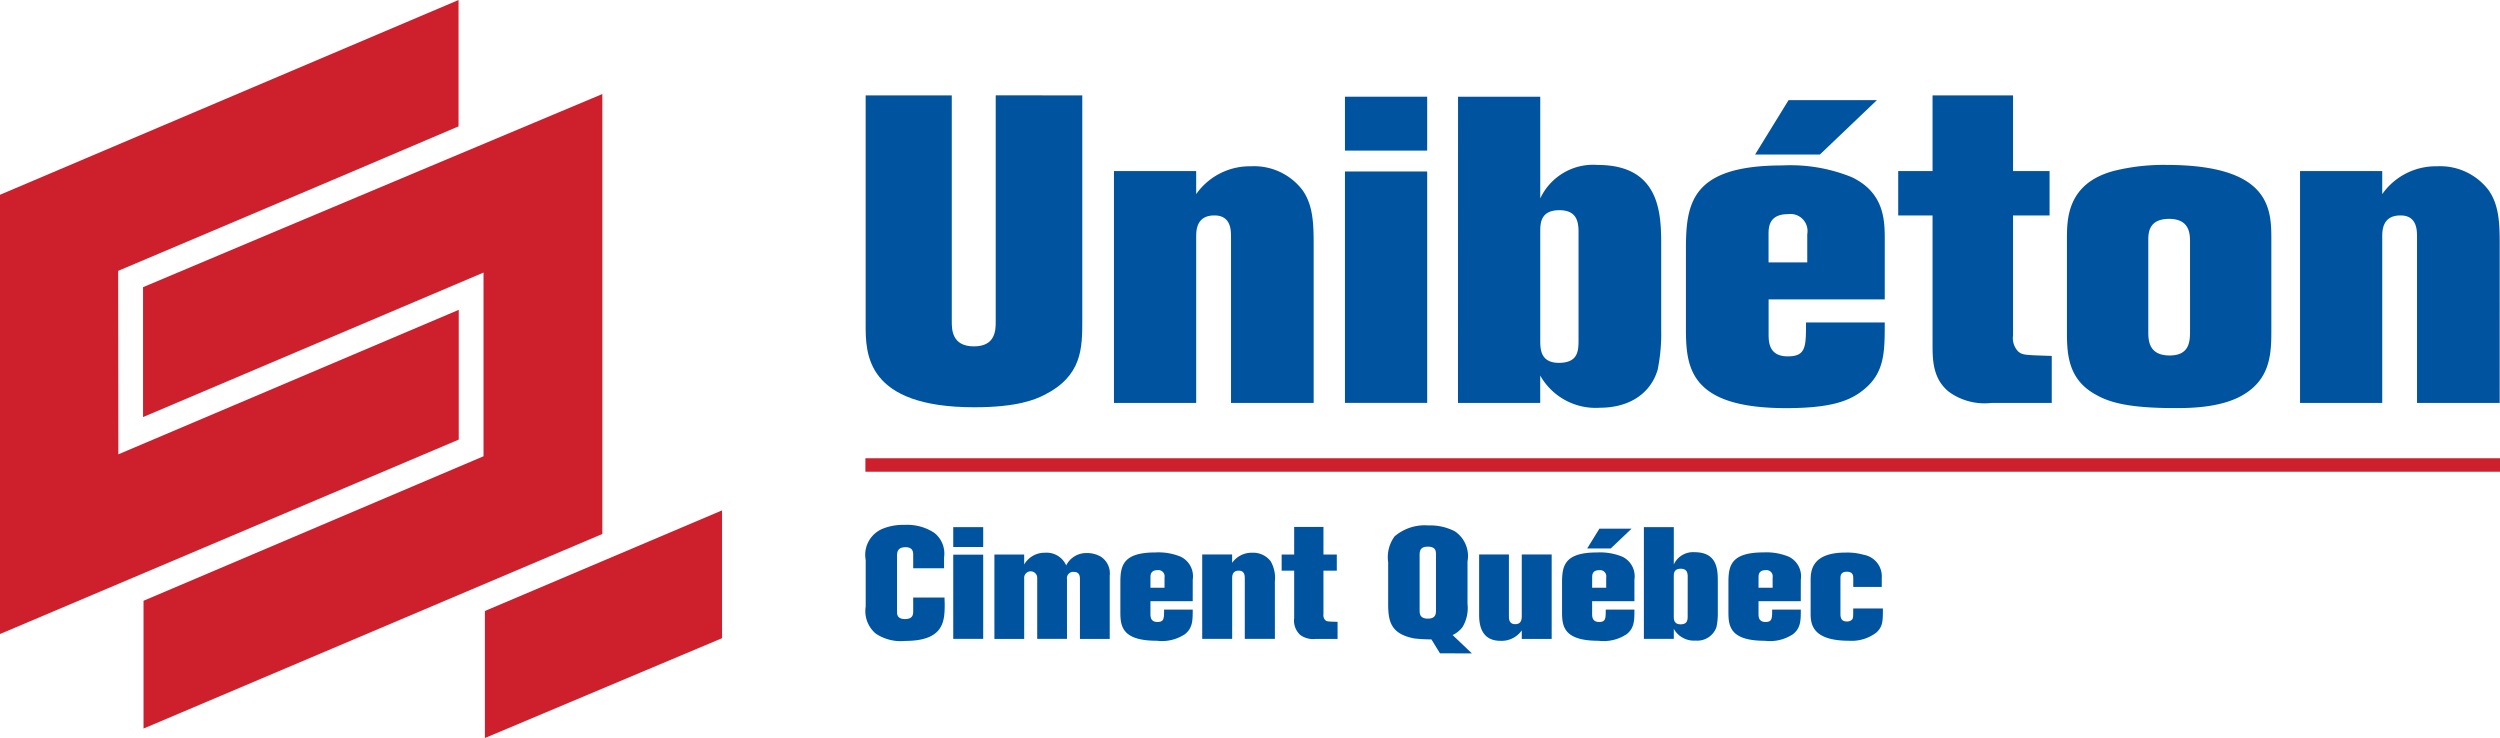
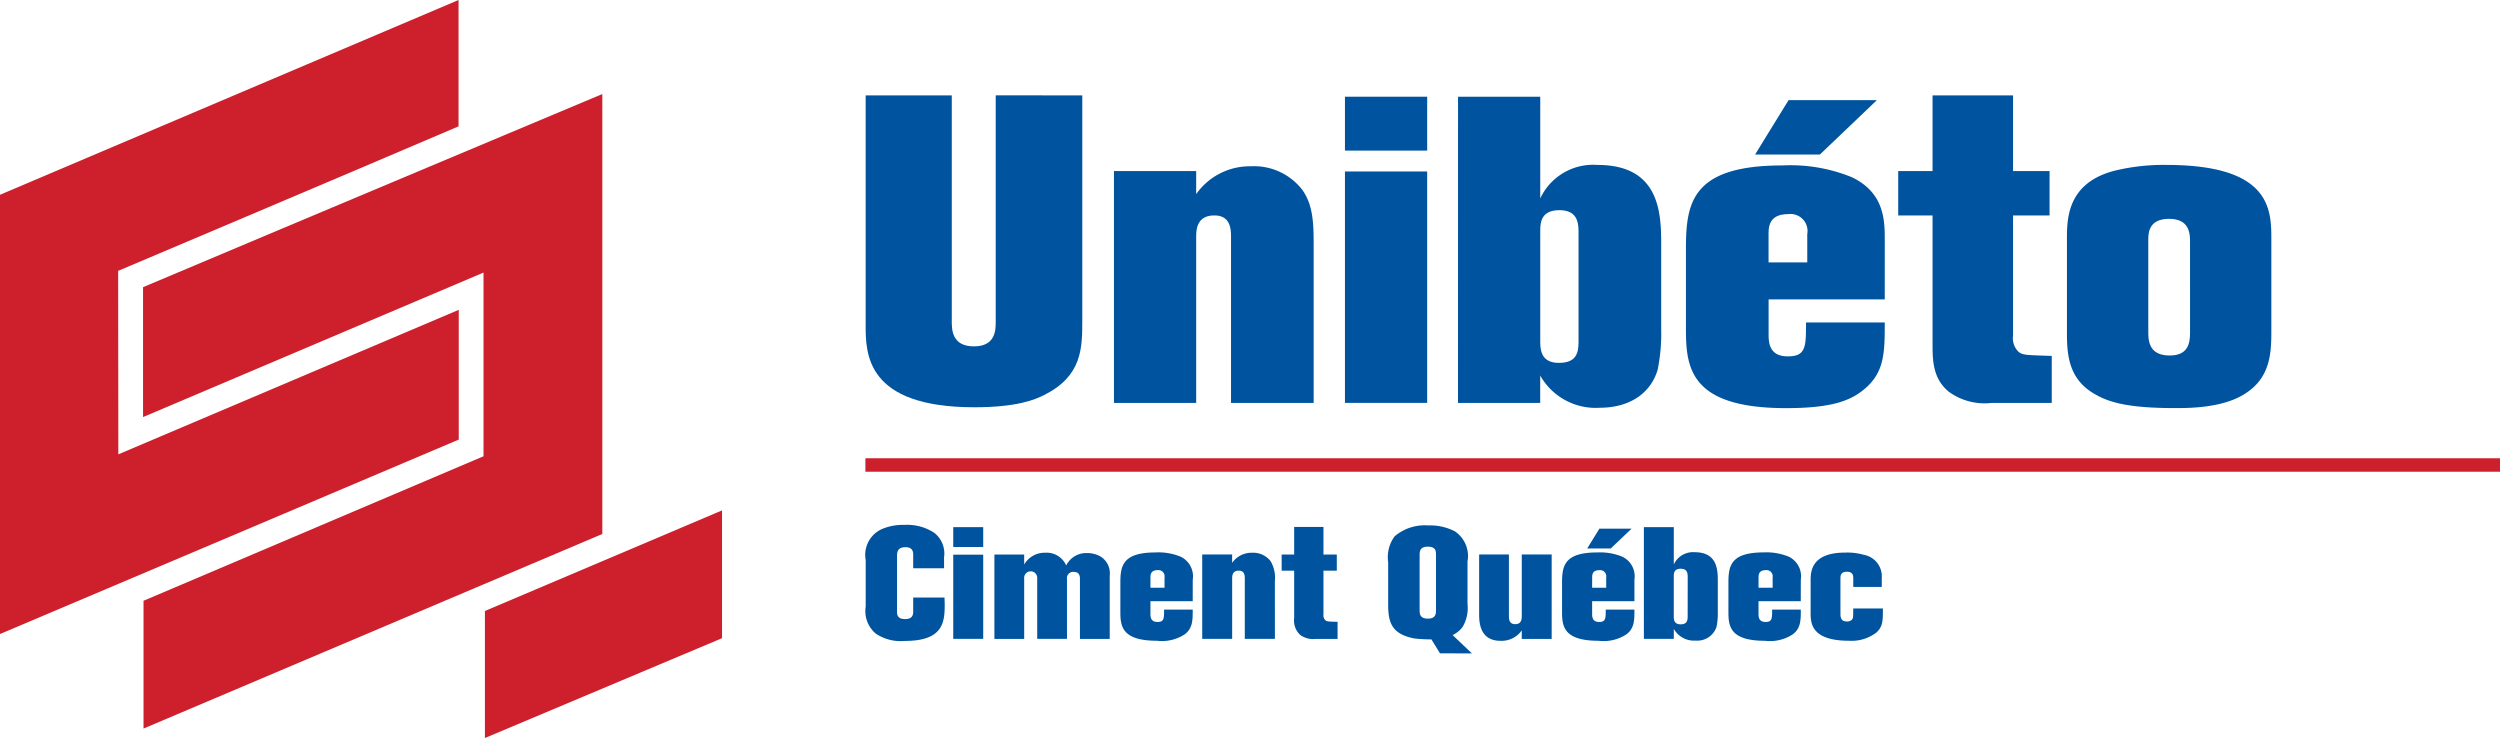
<svg xmlns="http://www.w3.org/2000/svg" width="211.074" height="62.311" viewBox="0 0 211.074 62.311">
  <g id="Unibeton" transform="translate(-54.381 -54.354)">
    <path id="Tracé_2380" data-name="Tracé 2380" d="M111.489,45.629V64.578c0,2.389,0,4.739-3.232,6.357-.734.365-2.239,1.027-5.874,1.027-9.184,0-9.184-4.556-9.184-6.942V45.629h7.271v19.06c0,.7,0,2.131,1.875,2.131,1.835,0,1.835-1.4,1.835-2.094v-19.1Z" transform="translate(34.269 16.778)" fill="#00549f" />
    <path id="Tracé_2381" data-name="Tracé 2381" d="M125.387,69.985h-6.978V55.991c0-.587,0-1.835-1.4-1.835-1.541,0-1.541,1.286-1.541,1.835V69.985h-6.942V50.409h6.942v1.948a5.534,5.534,0,0,1,4.627-2.351,5.144,5.144,0,0,1,4.3,1.948c.957,1.284.992,2.936.992,4.7Z" transform="translate(39.906 18.387)" fill="#00549f" />
    <path id="Tracé_2382" data-name="Tracé 2382" d="M129.729,50.261h-6.942v-4.55h6.942Zm0,21.3h-6.942V52.024h6.942Z" transform="translate(45.148 16.808)" fill="#00549f" />
    <path id="Tracé_2383" data-name="Tracé 2383" d="M129.768,45.711h6.941V54.3a4.925,4.925,0,0,1,4.85-2.827c5.361,0,5.361,4.26,5.361,6.867v7.05a15.186,15.186,0,0,1-.3,3.38c-.663,2.2-2.644,3.2-4.848,3.2a5.373,5.373,0,0,1-5.067-2.718v2.314h-6.941Zm10.173,11.382c0-.918-.219-1.8-1.617-1.8-1.615,0-1.615,1.139-1.615,1.835v9.181c0,.734.034,1.872,1.576,1.872,1.656,0,1.656-1.064,1.656-1.982Z" transform="translate(47.715 16.808)" fill="#00549f" />
    <path id="Tracé_2384" data-name="Tracé 2384" d="M160.622,62.745h-9.806v2.9c0,.663,0,1.911,1.617,1.911,1.541,0,1.541-.808,1.541-2.864h6.648c0,2.5,0,4.259-1.8,5.694-1.212.99-2.9,1.541-6.536,1.541-8.156,0-8.45-3.453-8.45-6.722V58.485c0-3.892.479-7.05,8.156-7.05a13.723,13.723,0,0,1,5.84.99c2.791,1.324,2.791,3.711,2.791,5.326ZM152.5,45.924h7.457l-4.812,4.591h-5.471Zm-1.688,13.7h3.267V57.238a1.44,1.44,0,0,0-1.614-1.69c-1.654,0-1.654,1.139-1.654,1.726Z" transform="translate(52.888 16.886)" fill="#00549f" />
    <path id="Tracé_2385" data-name="Tracé 2385" d="M166.636,45.629v6.39h3.083v3.746h-3.083V65.9a1.622,1.622,0,0,0,.44,1.359c.367.294.513.294,2.827.367v3.968h-5.067a5.131,5.131,0,0,1-3.637-.953c-1.287-1.067-1.359-2.534-1.359-3.9V55.765h-2.9V52.019h2.9v-6.39Z" transform="translate(57.706 16.778)" fill="#00549f" />
    <path id="Tracé_2386" data-name="Tracé 2386" d="M167.356,56.2c0-1.689,0-4.7,3.929-5.766a17.431,17.431,0,0,1,4.442-.514c8.887,0,8.887,3.783,8.887,6.354v7.494c0,1.909,0,4.15-2.347,5.546-1.874,1.138-4.63,1.138-5.8,1.138-3.746,0-5.438-.442-6.611-1.1-2.35-1.251-2.5-3.344-2.5-5.252Zm10.392.185c0-.7-.071-1.909-1.763-1.909-1.722,0-1.76,1.175-1.76,1.8v7.677c0,.732,0,2.056,1.8,2.056,1.725,0,1.725-1.249,1.725-2.13Z" transform="translate(61.536 18.357)" fill="#00549f" />
-     <path id="Tracé_2387" data-name="Tracé 2387" d="M198.6,69.985h-6.978V55.991c0-.587,0-1.835-1.394-1.835-1.544,0-1.544,1.286-1.544,1.835V69.985h-6.94V50.409h6.94v1.948a5.534,5.534,0,0,1,4.627-2.351,5.144,5.144,0,0,1,4.3,1.948c.957,1.284.992,2.936.992,4.7Z" transform="translate(66.828 18.387)" fill="#00549f" />
    <path id="Tracé_2388" data-name="Tracé 2388" d="M99.819,75.806H97.212V74.681c0-.2,0-.654-.644-.654-.692,0-.706.442-.721.654v4.8c0,.186,0,.614.67.614.695,0,.695-.428.695-.68V78.278h2.646c0,.2.014.4.014.589,0,1.484-.12,3.073-3.355,3.073a3.773,3.773,0,0,1-2.46-.614,2.48,2.48,0,0,1-.856-2.285V75.11a2.383,2.383,0,0,1,1.47-2.657,4.581,4.581,0,0,1,1.819-.309,4.126,4.126,0,0,1,2.5.669,2.22,2.22,0,0,1,.827,2.083Z" transform="translate(34.27 26.527)" fill="#00549f" />
    <path id="Tracé_2389" data-name="Tracé 2389" d="M101.136,73.962h-2.53V72.28h2.53Zm0,7.755h-2.53V74.606h2.53Z" transform="translate(36.257 26.577)" fill="#00549f" />
    <path id="Tracé_2390" data-name="Tracé 2390" d="M103.662,74.854a1.982,1.982,0,0,1,1.768-.992,1.8,1.8,0,0,1,1.777,1.072,1.891,1.891,0,0,1,1.752-1.045,2.3,2.3,0,0,1,1.163.3,1.674,1.674,0,0,1,.76,1.618v5.334h-2.514V76.072c0-.15,0-.591-.507-.591a.527.527,0,0,0-.587.6v5.055H104.76V76.042a.553.553,0,1,0-1.1,0v5.095h-2.514V74.012h2.514Z" transform="translate(37.192 27.159)" fill="#00549f" />
    <path id="Tracé_2391" data-name="Tracé 2391" d="M115.031,77.961h-3.568v1.054c0,.241,0,.7.588.7.563,0,.563-.294.563-1.044h2.417c0,.91,0,1.551-.654,2.073A3.509,3.509,0,0,1,112,81.3c-2.971,0-3.077-1.256-3.077-2.444V76.411c0-1.418.175-2.567,2.969-2.567a4.938,4.938,0,0,1,2.124.36,1.837,1.837,0,0,1,1.018,1.938Zm-3.568-1.137h1.189v-.87a.524.524,0,0,0-.588-.614c-.6,0-.6.414-.6.628Z" transform="translate(40.05 27.152)" fill="#00549f" />
    <path id="Tracé_2392" data-name="Tracé 2392" d="M120.112,81.135H117.57V76.041c0-.213,0-.666-.507-.666-.559,0-.559.469-.559.666v5.095h-2.529V74.011H116.5v.707a2.007,2.007,0,0,1,1.684-.856,1.872,1.872,0,0,1,1.565.71,2.793,2.793,0,0,1,.361,1.711Z" transform="translate(41.908 27.159)" fill="#00549f" />
    <path id="Tracé_2393" data-name="Tracé 2393" d="M122.408,72.27V74.6h1.127V75.96h-1.127v3.689a.585.585,0,0,0,.163.5c.134.108.187.108,1.029.133v1.444h-1.844a1.858,1.858,0,0,1-1.321-.347,1.656,1.656,0,0,1-.5-1.417v-4h-1.057V74.6h1.057V72.27Z" transform="translate(43.712 26.573)" fill="#00549f" />
    <path id="Tracé_2394" data-name="Tracé 2394" d="M137.194,73.971V81.1h-2.525v-.721a2.082,2.082,0,0,1-1.792.881c-1.807,0-1.807-1.682-1.807-2.258V73.971h2.514v5.174c0,.254,0,.708.535.708s.55-.442.55-.708V73.971Z" transform="translate(48.194 27.199)" fill="#00549f" />
    <path id="Tracé_2395" data-name="Tracé 2395" d="M142.3,78.5h-3.571v1.054c0,.241,0,.7.591.7.558,0,.558-.294.558-1.044H142.3c0,.91,0,1.551-.654,2.073a3.524,3.524,0,0,1-2.38.559c-2.968,0-3.077-1.256-3.077-2.444V76.951c0-1.418.174-2.567,2.968-2.567a4.961,4.961,0,0,1,2.125.36,1.837,1.837,0,0,1,1.018,1.938Zm-2.957-6.123h2.715L140.3,74.048H138.31Zm-.614,4.987h1.188v-.87a.523.523,0,0,0-.585-.614c-.6,0-.6.414-.6.628Z" transform="translate(50.075 26.613)" fill="#00549f" />
    <path id="Tracé_2396" data-name="Tracé 2396" d="M141.24,72.28h2.527v3.155A1.785,1.785,0,0,1,145.53,74.4c1.952,0,1.952,1.554,1.952,2.5v2.57a5.569,5.569,0,0,1-.107,1.228,1.706,1.706,0,0,1-1.766,1.163,1.948,1.948,0,0,1-1.842-.989v.842H141.24Zm3.7,4.173c0-.336-.081-.657-.591-.657-.584,0-.584.413-.584.667v3.341c0,.267.01.684.572.684.6,0,.6-.388.6-.721Z" transform="translate(51.933 26.577)" fill="#00549f" />
    <path id="Tracé_2397" data-name="Tracé 2397" d="M152.568,77.962H149v1.054c0,.241,0,.7.588.7.563,0,.563-.294.563-1.044h2.419c0,.91,0,1.551-.656,2.073a3.517,3.517,0,0,1-2.38.559c-2.965,0-3.075-1.256-3.075-2.444V76.412c0-1.418.174-2.567,2.967-2.57a4.959,4.959,0,0,1,2.127.362,1.837,1.837,0,0,1,1.018,1.938ZM149,76.825h1.191v-.87a.524.524,0,0,0-.588-.614c-.6,0-.6.414-.6.628Z" transform="translate(53.852 27.151)" fill="#00549f" />
    <path id="Tracé_2398" data-name="Tracé 2398" d="M157.539,76.755h-2.407v-.711c0-.213,0-.573-.544-.573s-.538.375-.538.573v2.982c0,.334.07.644.538.644a.576.576,0,0,0,.44-.16c.1-.135.1-.187.1-.938h2.506c0,1.059,0,1.511-.536,2.02a3.432,3.432,0,0,1-2.3.707c-3.035,0-3.265-1.312-3.265-2.273V76.26c0-.763,0-2.407,2.945-2.407a5.053,5.053,0,0,1,1.539.187A1.847,1.847,0,0,1,157.539,76Z" transform="translate(55.719 27.155)" fill="#00549f" />
    <path id="Tracé_2399" data-name="Tracé 2399" d="M132.525,82.983l-1.628-1.55a2.237,2.237,0,0,0,.841-.681,3.142,3.142,0,0,0,.417-1.943V75.218a2.517,2.517,0,0,0-1.065-2.54,4.519,4.519,0,0,0-2.247-.5A3.907,3.907,0,0,0,126,73.1a2.955,2.955,0,0,0-.544,2.183v3.535c0,1.491.238,2.515,2.192,2.9a12.28,12.28,0,0,0,1.459.082l.724,1.176Zm-4.414-3.656V74.676c0-.345.053-.706.692-.706.689,0,.689.4.689.678v4.679c0,.332-.025.719-.689.719-.692,0-.692-.439-.692-.719" transform="translate(46.128 26.538)" fill="#00549f" />
    <rect id="Rectangle_343" data-name="Rectangle 343" width="138.009" height="1.138" transform="translate(127.446 93.044)" fill="#cd202c" />
    <path id="Tracé_2400" data-name="Tracé 2400" d="M78.476,50.409c-9.493,4.058-28.739,12.2-28.739,12.2L49.752,78.1,78.493,65.9V76.855S39.794,93.266,39.761,93.27V56.185L78.476,39.741Z" transform="translate(14.62 14.613)" fill="#cd202c" fill-rule="evenodd" />
    <path id="Tracé_2401" data-name="Tracé 2401" d="M87.368,45.547V82.691L48.632,99.118V88.329l28.705-12.2V60.62l-28.746,12.2V61.853c12.784-5.4,38.777-16.306,38.777-16.306" transform="translate(17.867 16.747)" fill="#cd202c" fill-rule="evenodd" />
    <path id="Tracé_2402" data-name="Tracé 2402" d="M89.716,71.248v10.79L69.695,90.467V79.741Z" transform="translate(25.626 26.198)" fill="#cd202c" fill-rule="evenodd" />
  </g>
</svg>